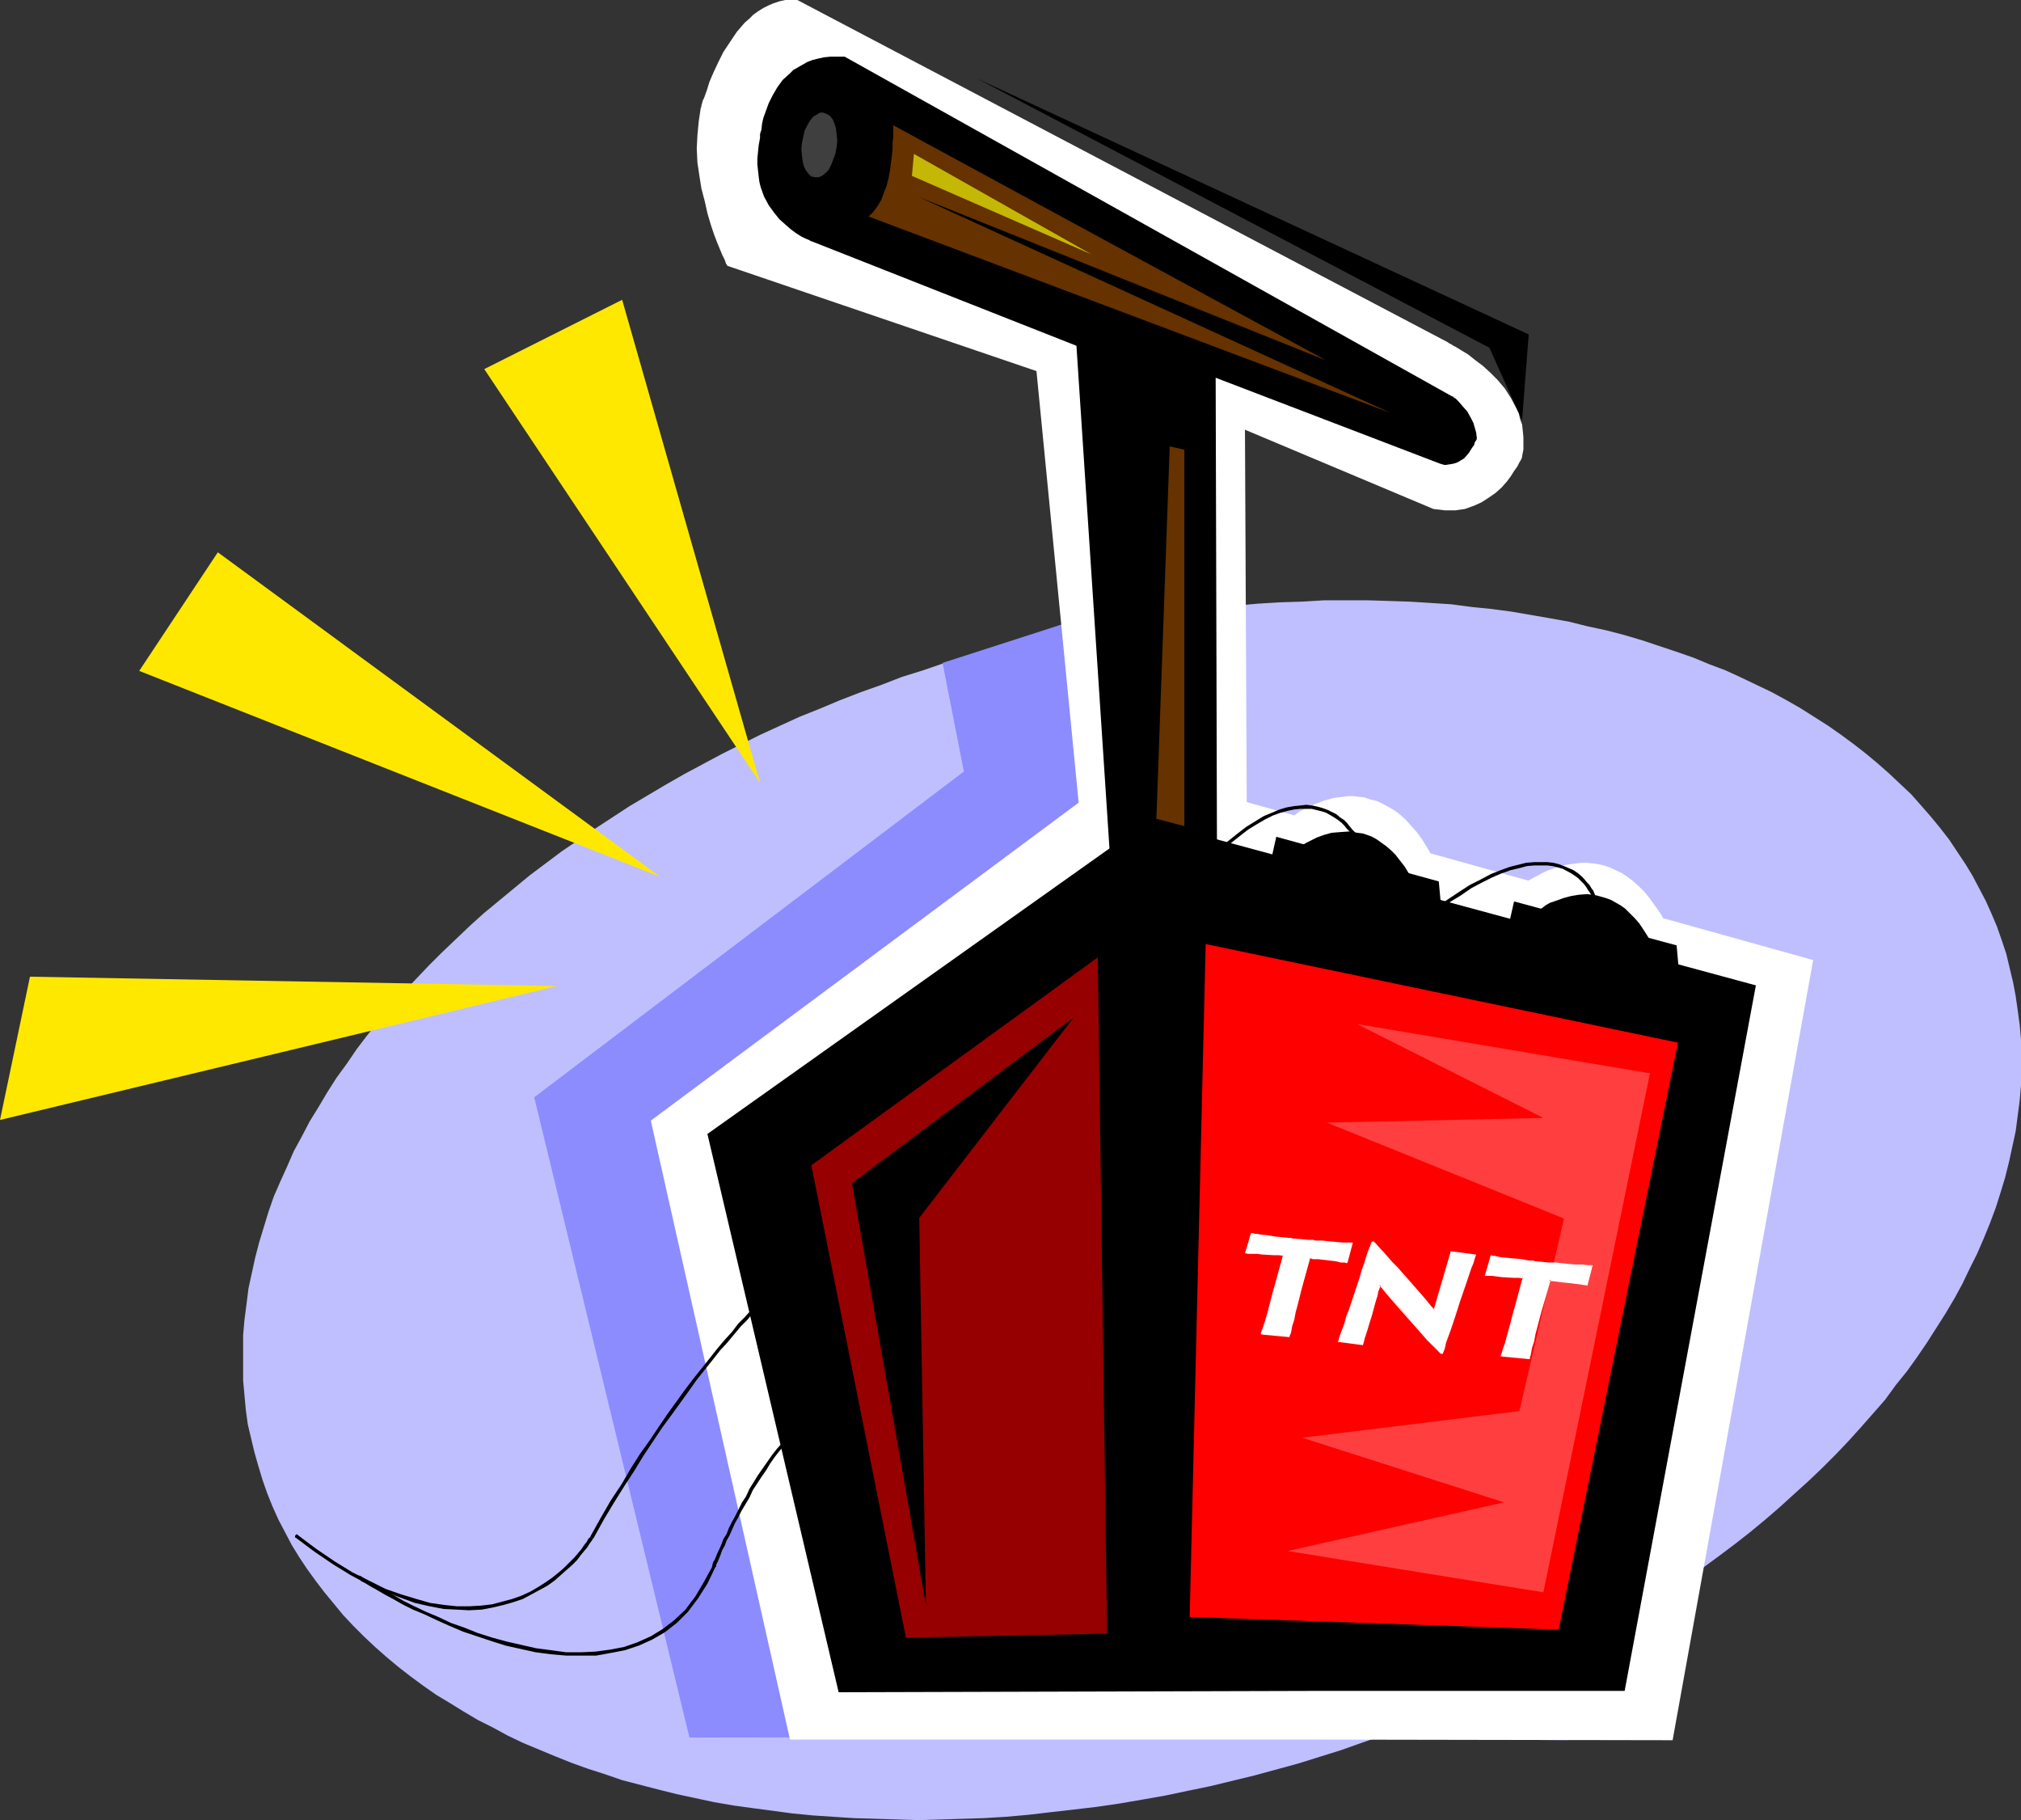
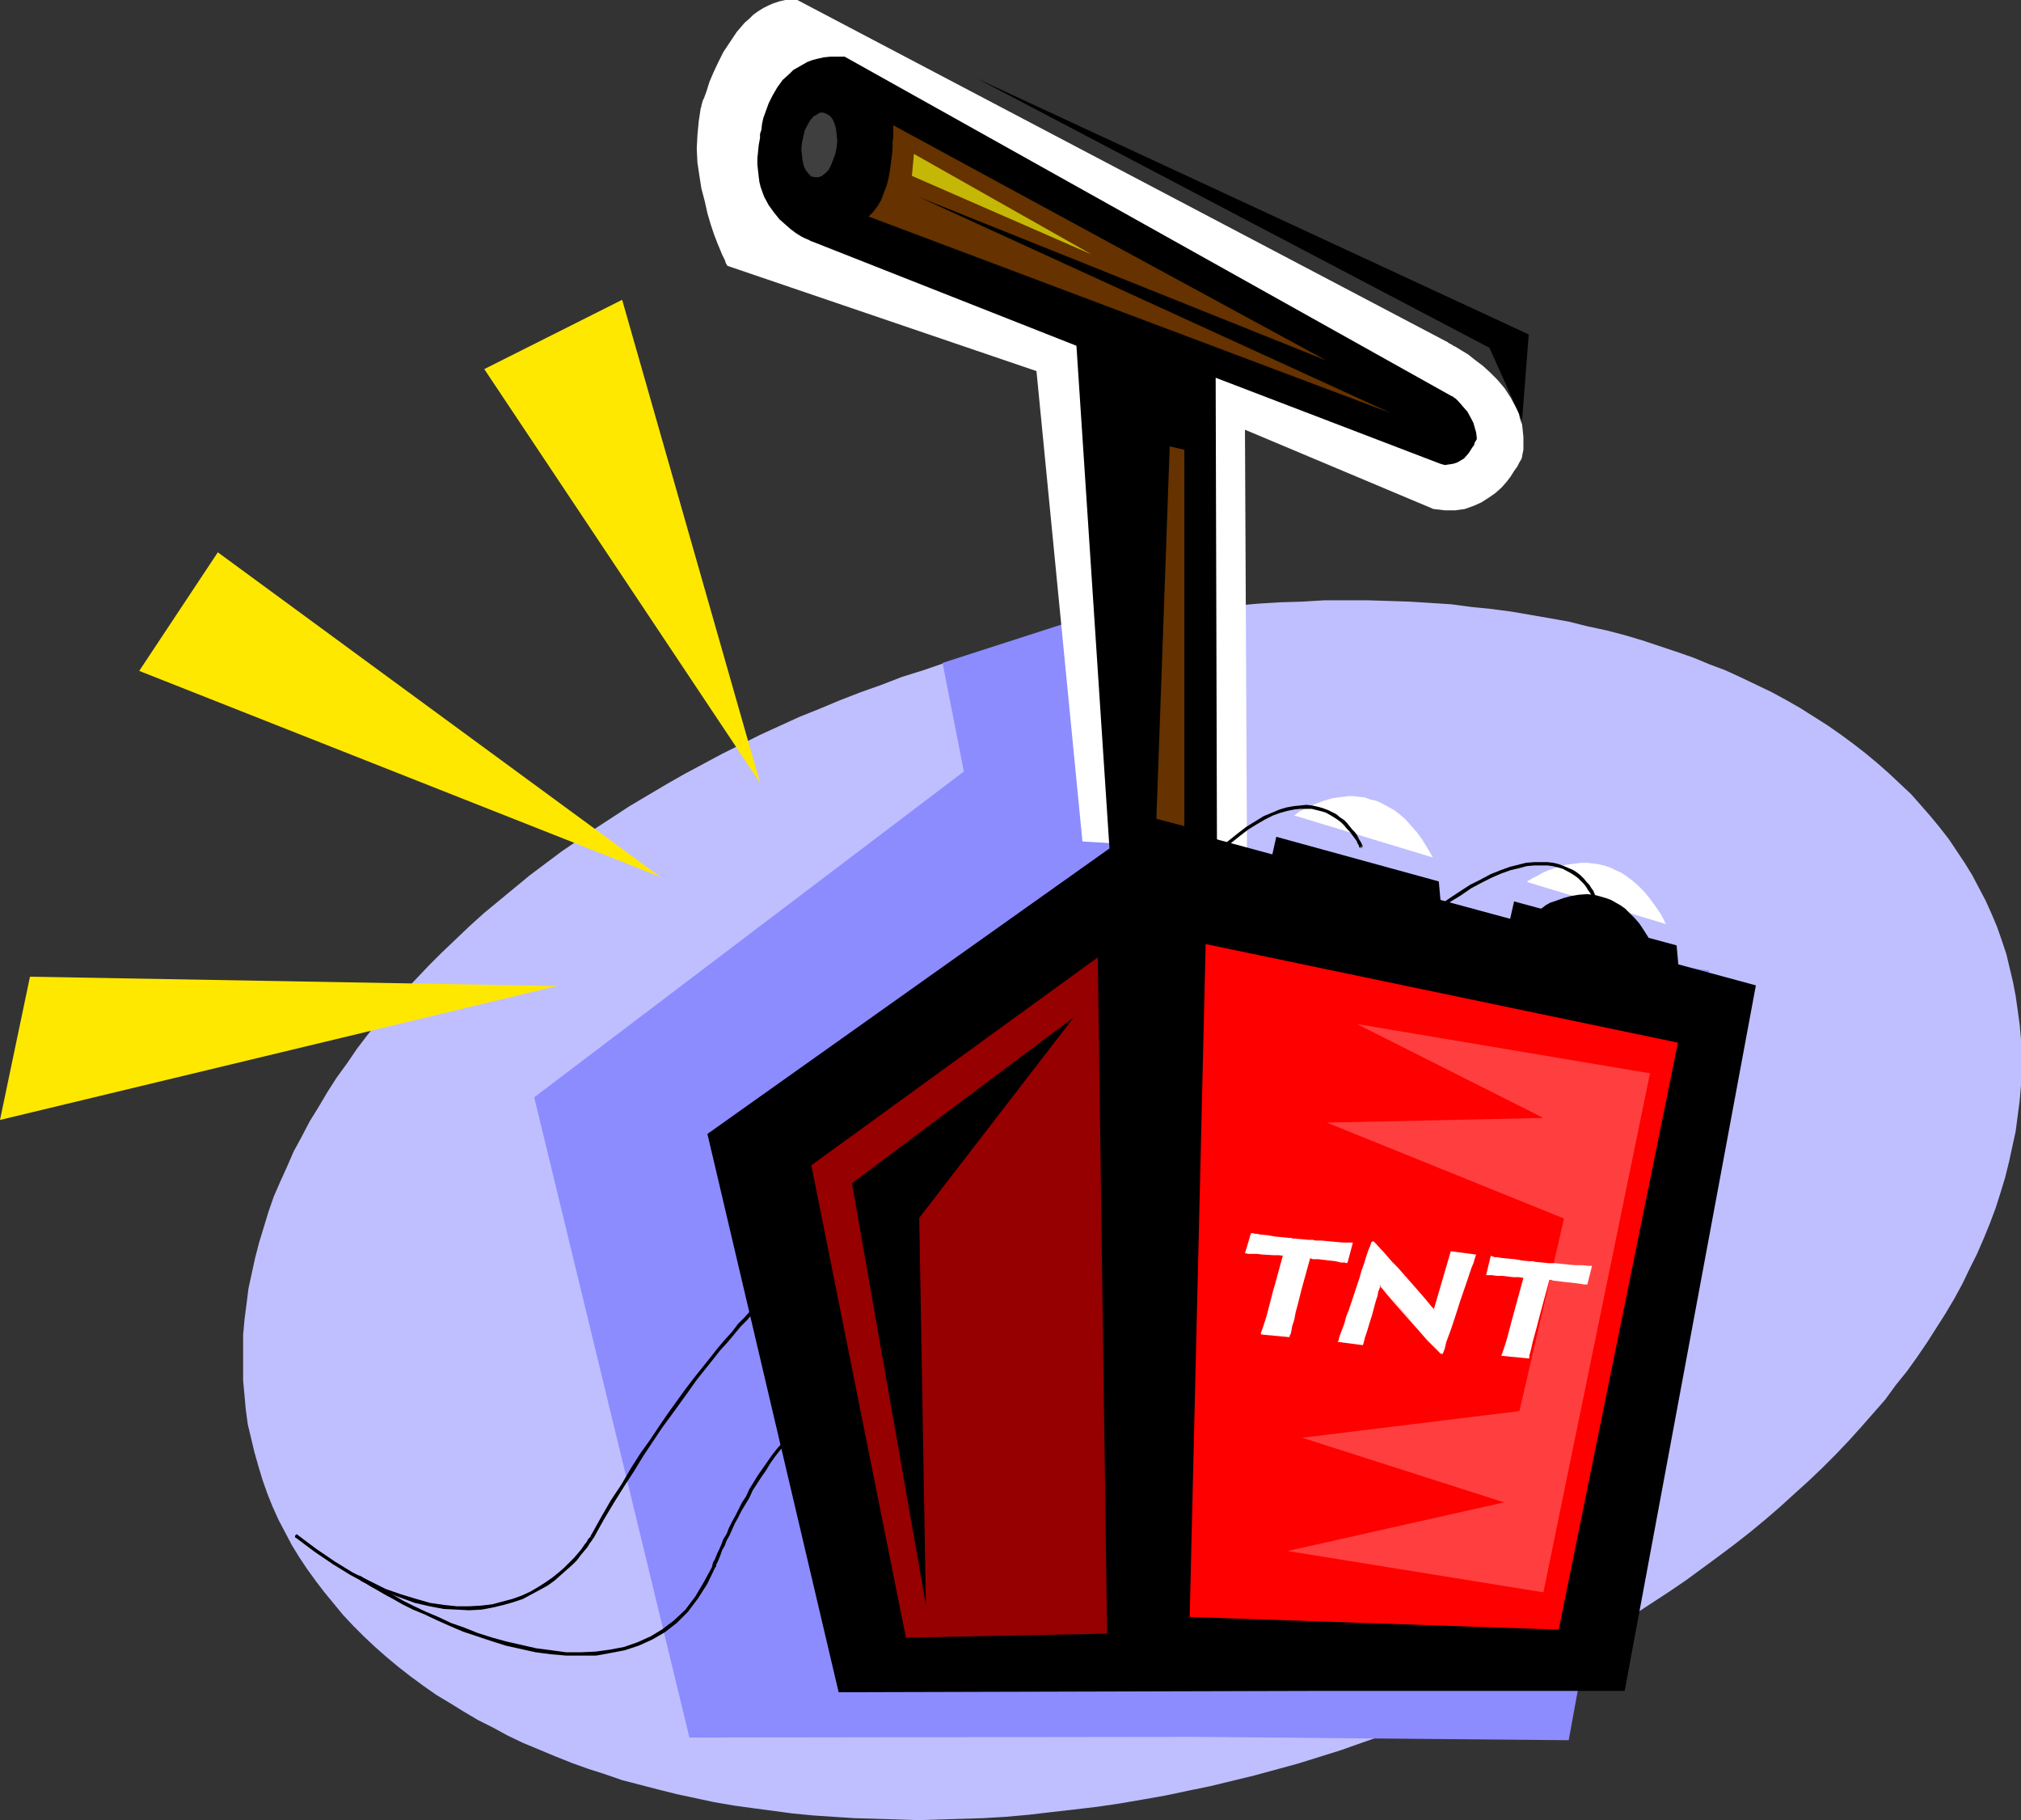
<svg xmlns="http://www.w3.org/2000/svg" xmlns:ns1="http://sodipodi.sourceforge.net/DTD/sodipodi-0.dtd" xmlns:ns2="http://www.inkscape.org/namespaces/inkscape" version="1.0" width="129.724mm" height="116.814mm" id="svg36" ns1:docname="Explosives 2.wmf">
  <rect width="100%" height="100%" fill="#333333" stroke="none" />
  <ns1:namedview id="namedview36" pagecolor="#ffffff" bordercolor="#000000" borderopacity="0.25" ns2:showpageshadow="2" ns2:pageopacity="0.0" ns2:pagecheckerboard="0" ns2:deskcolor="#d1d1d1" ns2:document-units="mm" />
  <defs id="defs1">
    <pattern id="WMFhbasepattern" patternUnits="userSpaceOnUse" width="6" height="6" x="0" y="0" />
  </defs>
  <path style="fill:#bfbfff;fill-opacity:1;fill-rule:evenodd;stroke:none" d="m 59.307,320.137 0.485,-3.717 0.485,-3.878 0.808,-3.717 0.808,-3.717 0.97,-3.717 1.131,-3.717 1.131,-3.717 1.293,-3.717 1.616,-3.717 1.616,-3.555 1.616,-3.717 1.939,-3.555 1.939,-3.717 2.101,-3.394 2.101,-3.555 2.262,-3.555 2.586,-3.555 2.424,-3.555 2.586,-3.394 2.747,-3.394 2.909,-3.394 2.909,-3.394 3.07,-3.232 3.07,-3.232 3.232,-3.232 3.394,-3.232 3.394,-3.232 3.394,-3.07 3.717,-3.07 3.717,-3.07 3.717,-3.07 3.878,-2.909 3.878,-2.909 4.04,-2.747 4.04,-2.747 4.202,-2.747 4.202,-2.747 4.363,-2.586 4.363,-2.586 4.525,-2.586 9.05,-4.848 9.373,-4.687 9.534,-4.363 4.848,-1.939 5.01,-2.101 5.01,-1.939 5.01,-1.778 5.01,-1.939 5.171,-1.616 5.171,-1.778 5.333,-1.454 5.171,-1.616 5.333,-1.293 5.333,-1.454 10.827,-2.424 5.494,-0.97 5.494,-1.131 5.494,-0.808 5.494,-0.808 5.494,-0.808 5.656,-0.646 5.494,-0.485 5.494,-0.485 5.333,-0.323 5.333,-0.162 5.333,-0.323 h 5.333 5.171 l 5.171,0.162 5.01,0.162 5.171,0.323 5.01,0.323 4.848,0.646 4.848,0.485 4.848,0.646 4.686,0.808 4.686,0.808 4.525,0.808 4.525,1.131 4.525,0.97 4.363,1.131 4.363,1.293 8.242,2.747 4.202,1.454 3.878,1.616 3.878,1.454 3.878,1.778 3.717,1.778 3.717,1.778 3.555,1.939 3.394,1.939 6.626,4.202 3.232,2.262 3.07,2.262 2.909,2.262 2.909,2.424 2.747,2.424 2.747,2.586 2.586,2.424 2.424,2.747 2.262,2.586 2.262,2.747 2.262,2.909 1.939,2.909 1.939,2.909 1.778,2.909 1.616,3.07 1.616,3.07 1.454,3.232 1.293,3.07 1.131,3.232 1.131,3.394 0.808,3.394 0.808,3.394 0.646,3.394 0.485,3.394 0.485,3.555 0.323,3.555 v 3.717 3.555 3.878 l -0.323,3.717 -0.485,3.717 -0.485,3.717 -0.808,3.717 -0.808,3.717 -0.97,3.878 -1.131,3.717 -1.131,3.555 -1.454,3.878 -1.454,3.555 -1.616,3.717 -1.778,3.555 -1.778,3.717 -1.939,3.555 -2.101,3.555 -2.262,3.555 -2.262,3.555 -2.424,3.555 -2.424,3.394 -2.747,3.394 -2.586,3.555 -5.818,6.626 -3.07,3.394 -3.07,3.232 -3.232,3.232 -3.394,3.232 -3.394,3.07 -3.555,3.232 -3.555,3.07 -3.717,3.07 -3.717,2.909 -3.878,2.909 -7.918,5.818 -4.04,2.747 -4.202,2.747 -4.202,2.747 -4.363,2.586 -4.363,2.586 -4.525,2.424 -9.05,5.01 -9.373,4.525 -9.534,4.363 -4.848,2.101 -5.01,2.101 -5.01,1.939 -10.181,3.555 -5.01,1.778 -5.171,1.616 -5.171,1.616 -5.333,1.454 -5.333,1.454 -5.333,1.293 -5.333,1.293 -5.494,1.131 -5.333,1.131 -5.494,0.97 -5.656,0.97 -5.494,0.808 -5.494,0.646 -5.656,0.646 -5.494,0.646 -5.494,0.485 -5.333,0.323 -5.333,0.162 -5.333,0.162 -5.333,0.162 -5.171,-0.162 -5.171,-0.162 -5.171,-0.162 -5.01,-0.323 -4.848,-0.323 -5.01,-0.485 -4.848,-0.646 -4.848,-0.646 -4.686,-0.646 -4.686,-0.808 -4.525,-0.97 -4.525,-0.97 -4.525,-1.131 -4.363,-1.131 -4.363,-1.131 -4.202,-1.454 -4.04,-1.293 -4.04,-1.454 -4.04,-1.616 -3.878,-1.616 -3.878,-1.616 -3.717,-1.778 -3.555,-1.939 -3.555,-1.778 -3.555,-2.101 -3.394,-2.101 -3.232,-1.939 -3.232,-2.262 -3.07,-2.262 -2.909,-2.262 -2.909,-2.424 -2.747,-2.424 -2.747,-2.586 -2.586,-2.586 -2.424,-2.586 -2.262,-2.747 -2.262,-2.747 -2.101,-2.747 -2.101,-2.909 -1.939,-2.909 -1.778,-2.909 -1.616,-3.07 -1.616,-3.07 -1.454,-3.232 -1.293,-3.232 -1.131,-3.232 -0.97,-3.232 -0.97,-3.394 -0.808,-3.394 -0.808,-3.394 -0.485,-3.555 -0.323,-3.555 -0.323,-3.555 v -3.555 -3.717 -3.717 z" id="path1" />
  <path style="fill:#8c8cff;fill-opacity:1;fill-rule:evenodd;stroke:none" d="m 414.665,235.457 -34.098,186.652 -90.819,-0.808 -122.493,0.162 -37.653,-155.301 104.232,-79.024 -5.171,-26.341 34.582,-11.151 7.272,65.288 z" id="path2" />
-   <path style="fill:#ffffff;fill-opacity:1;fill-rule:evenodd;stroke:none" d="m 157.883,271.818 33.774,150.13 h 122.654 l 91.466,0.162 34.098,-189.238 -166.933,-46.542 z" id="path3" />
  <path style="fill:#ffffff;fill-opacity:1;fill-rule:evenodd;stroke:none" d="M 262.6,204.106 251.449,90.013 176.467,64.48 v 0 l -0.162,-0.323 -0.162,-0.162 -0.162,-0.485 -0.162,-0.485 -0.323,-0.646 -0.323,-0.646 -0.323,-0.808 -0.808,-1.939 -0.808,-2.101 -0.808,-2.424 -0.808,-2.747 -0.646,-2.909 -0.808,-3.07 -0.485,-3.07 -0.485,-3.232 -0.162,-3.394 0.162,-3.232 0.323,-3.394 0.485,-3.232 v 0 l 0.162,-0.323 v -0.323 l 0.162,-0.485 0.162,-0.646 0.323,-0.646 0.646,-1.778 0.646,-2.101 0.97,-2.262 1.131,-2.424 1.293,-2.586 1.616,-2.424 1.616,-2.424 1.939,-2.262 1.131,-0.97 0.97,-0.97 1.131,-0.808 1.293,-0.808 1.293,-0.646 1.131,-0.485 1.454,-0.485 L 190.526,0 h 1.454 1.454 L 351.318,83.064 v 0 l 0.162,0.162 0.323,0.162 0.323,0.162 0.485,0.323 0.646,0.323 1.293,0.808 1.616,0.97 1.616,1.293 1.939,1.454 1.778,1.616 1.778,1.778 1.778,2.101 1.454,2.262 1.293,2.424 0.646,1.293 0.323,1.454 0.485,1.293 0.162,1.454 0.162,1.616 v 1.454 1.616 l -0.323,1.616 v 0 0.162 l -0.162,0.485 -0.485,0.808 -0.485,0.97 -0.808,1.131 -0.808,1.293 -0.97,1.293 -1.293,1.454 -1.454,1.293 -1.616,1.131 -1.778,1.131 -1.778,0.808 -2.262,0.808 -1.131,0.162 -1.131,0.162 h -1.293 -1.293 l -1.293,-0.162 -1.454,-0.162 -45.733,-19.231 0.485,102.295 z" id="path4" />
  <path style="fill:#000000;fill-opacity:1;fill-rule:evenodd;stroke:none" d="m 171.619,275.05 31.835,135.424 115.059,-0.323 h 75.629 l 31.835,-171.138 -147.379,-39.916 z" id="path5" />
  <path style="fill:#000000;fill-opacity:1;fill-rule:evenodd;stroke:none" d="M 269.387,209.277 261.145,83.872 196.829,58.501 v 0 h -0.162 l -0.162,-0.162 -0.323,-0.162 -0.808,-0.323 -0.97,-0.485 -1.293,-0.808 -1.293,-0.97 -1.293,-1.131 -1.454,-1.293 -1.293,-1.616 -1.293,-1.778 -1.131,-2.101 -0.808,-2.262 -0.323,-1.293 -0.162,-1.293 -0.162,-1.454 -0.162,-1.454 V 38.462 l 0.162,-1.616 0.162,-1.616 0.323,-1.778 v -0.323 -0.323 -0.323 l 0.162,-0.485 0.162,-0.485 0.162,-1.454 0.323,-1.454 0.646,-1.778 0.646,-1.778 0.97,-1.939 1.131,-1.939 1.293,-1.778 1.778,-1.616 0.808,-0.808 1.131,-0.646 1.131,-0.646 1.131,-0.646 1.293,-0.485 1.293,-0.323 1.454,-0.323 1.616,-0.162 h 1.616 1.778 L 352.288,96.154 h 0.162 l 0.162,0.162 0.162,0.162 0.323,0.162 0.485,0.485 0.323,0.323 0.97,1.131 1.131,1.293 0.97,1.778 0.485,0.97 0.323,1.131 0.323,1.131 0.162,1.293 v 0 0.323 l -0.162,0.323 -0.323,0.485 -0.162,0.646 -0.485,0.646 -0.808,1.293 -1.131,1.293 -0.808,0.485 -0.808,0.485 -0.97,0.323 -0.97,0.162 -1.131,0.162 -1.131,-0.323 -54.459,-20.847 0.323,117.001 z" id="path6" />
  <path style="fill:#3f3f3f;fill-opacity:1;fill-rule:evenodd;stroke:none" d="m 197.798,42.987 h 0.808 l 0.808,-0.323 0.808,-0.646 0.808,-0.808 0.646,-1.293 0.485,-1.293 0.485,-1.293 0.323,-1.616 0.162,-1.616 -0.162,-1.454 -0.162,-1.454 -0.323,-1.131 -0.485,-1.131 -0.646,-0.808 -0.808,-0.485 -0.808,-0.323 h -0.808 l -0.808,0.485 -0.808,0.485 -0.808,0.97 -0.646,1.131 -0.646,1.293 -0.323,1.454 -0.323,1.454 -0.162,1.616 0.162,1.616 0.162,1.293 0.323,1.293 0.485,0.97 0.646,0.808 0.646,0.646 z" id="path7" />
  <path style="fill:#960000;fill-opacity:1;fill-rule:evenodd;stroke:none" d="m 266.317,232.225 2.262,164.028 -48.803,0.97 -22.947,-114.577 z" id="path8" />
  <path style="fill:#ff0000;fill-opacity:1;fill-rule:evenodd;stroke:none" d="m 292.496,228.993 -3.878,163.22 89.526,3.07 28.926,-142.373 z" id="path9" />
  <path style="fill:#653200;fill-opacity:1;fill-rule:evenodd;stroke:none" d="m 216.705,30.382 v 2.747 l -0.162,1.293 v 1.616 l -0.162,1.616 -0.485,3.717 -0.323,1.778 -0.485,1.939 -0.646,1.616 -0.646,1.778 -0.97,1.616 -0.97,1.293 -1.131,1.131 126.694,47.673 -114.413,-52.36 98.737,39.593 z" id="path10" />
  <path style="fill:#653200;fill-opacity:1;fill-rule:evenodd;stroke:none" d="m 280.537,198.611 6.787,1.778 v -91.306 l -3.555,-0.808 z" id="path11" />
  <path style="fill:#000000;fill-opacity:1;fill-rule:evenodd;stroke:none" d="m 206.686,287.008 17.938,102.295 -1.616,-93.892 37.491,-48.643 z" id="path12" />
  <path style="fill:#000000;fill-opacity:1;fill-rule:evenodd;stroke:none" d="m 307.201,213.802 2.424,-10.827 39.43,10.827 1.293,14.383 z" id="path13" />
  <path style="fill:#000000;fill-opacity:1;fill-rule:evenodd;stroke:none" d="m 364.892,229.316 2.424,-10.666 39.43,10.666 1.293,14.383 z" id="path14" />
  <path style="fill:#ffffff;fill-opacity:1;fill-rule:evenodd;stroke:none" d="m 313.988,197.803 v 0 l 0.162,-0.162 0.323,-0.162 0.323,-0.323 0.485,-0.323 0.646,-0.323 0.646,-0.323 0.808,-0.485 1.616,-0.646 2.101,-0.808 2.262,-0.646 2.424,-0.323 1.293,-0.162 h 1.293 l 1.293,0.162 1.454,0.162 1.293,0.485 1.454,0.323 1.454,0.646 1.454,0.808 1.454,0.808 1.293,0.97 1.454,1.293 1.293,1.454 1.454,1.616 1.293,1.778 1.293,2.101 1.293,2.262 z" id="path15" />
  <path style="fill:#ffffff;fill-opacity:1;fill-rule:evenodd;stroke:none" d="m 370.548,213.964 v -0.162 l 0.162,-0.162 0.323,-0.162 0.323,-0.162 0.485,-0.323 0.646,-0.323 0.646,-0.323 0.808,-0.485 1.778,-0.808 1.939,-0.646 2.262,-0.646 2.424,-0.323 1.293,-0.162 h 1.454 l 1.293,0.162 1.293,0.162 1.454,0.323 1.454,0.485 1.293,0.646 1.454,0.646 1.454,0.97 1.293,0.97 1.454,1.293 1.454,1.454 1.293,1.616 1.293,1.778 1.454,2.101 1.131,2.262 z" id="path16" />
-   <path style="fill:#000000;fill-opacity:1;fill-rule:evenodd;stroke:none" d="m 315.281,205.399 h 0.162 v -0.162 l 0.323,-0.162 0.323,-0.162 0.808,-0.485 1.293,-0.646 1.293,-0.646 1.778,-0.646 1.778,-0.485 1.939,-0.162 2.262,-0.162 1.131,0.162 0.97,0.162 1.293,0.162 0.97,0.323 1.293,0.485 1.131,0.646 1.131,0.808 1.131,0.808 1.131,0.97 1.131,1.131 1.131,1.454 1.131,1.454 0.97,1.616 0.97,1.939 z" id="path17" />
  <path style="fill:#000000;fill-opacity:1;fill-rule:evenodd;stroke:none" d="m 373.296,220.751 v -0.162 h 0.162 l 0.323,-0.162 0.323,-0.162 0.808,-0.646 1.131,-0.646 1.454,-0.485 1.778,-0.646 1.778,-0.485 1.939,-0.323 2.101,-0.162 1.131,0.162 1.131,0.162 1.131,0.323 1.131,0.323 1.293,0.485 1.131,0.646 1.131,0.646 1.131,0.808 1.131,1.131 1.131,1.131 1.131,1.293 0.97,1.454 1.131,1.778 0.97,1.778 z" id="path18" />
  <path style="fill:#ff3f3f;fill-opacity:1;fill-rule:evenodd;stroke:none" d="m 368.609,342.277 -52.682,6.464 48.965,15.676 -52.52,11.797 62.054,10.019 25.856,-125.889 -71.104,-11.959 45.248,22.786 -52.52,1.131 57.53,23.271 z" id="path19" />
  <path style="fill:#ffffff;fill-opacity:1;fill-rule:evenodd;stroke:none" d="m 306.07,323.531 v -0.162 l 0.162,-0.485 0.162,-0.485 0.162,-0.485 0.485,-1.454 0.485,-1.616 0.97,-3.717 0.485,-1.778 0.485,-1.778 1.939,-7.111 -1.131,-0.162 h -1.293 l -2.747,-0.162 -1.293,-0.162 h -1.131 -0.97 -0.485 l 1.131,-4.687 h 0.485 l 0.485,0.162 h 0.646 l 0.646,0.162 1.778,0.323 1.778,0.162 1.778,0.162 1.616,0.162 h 0.485 l 0.485,0.162 h 0.323 0.162 l 3.394,0.323 h 0.162 0.323 0.485 l 0.646,0.162 h 1.454 l 1.616,0.162 1.778,0.162 1.778,0.162 h 1.293 0.97 l -1.293,4.687 h -0.162 l -0.323,-0.162 h -0.485 l -0.485,-0.162 -1.293,-0.162 -1.454,-0.162 -2.747,-0.323 -1.293,-0.162 h -0.485 -0.323 l -2.101,7.595 -0.97,3.717 -0.485,1.939 -0.485,1.616 -0.323,1.616 -0.323,1.131 -0.162,0.485 v 0.485 l -0.162,0.323 v 0.162 z" id="path20" />
  <path style="fill:#ffffff;fill-opacity:1;fill-rule:evenodd;stroke:none" d="m 306.07,323.369 0.162,0.323 0.162,-0.323 v -0.323 l 0.162,-0.485 0.323,-0.646 0.323,-1.293 0.485,-1.778 0.97,-3.555 0.485,-1.939 0.485,-1.616 2.101,-7.434 -1.454,-0.162 h -1.293 l -2.747,-0.162 -1.293,-0.162 h -1.131 l -0.97,-0.162 h -0.485 l 0.162,0.323 1.293,-4.687 -0.323,0.162 h 0.485 -0.162 l 0.646,0.162 v 0 h 0.646 l 0.646,0.162 1.778,0.323 1.778,0.162 1.778,0.162 1.616,0.162 h 0.485 l 0.485,0.162 v 0 h 0.323 0.162 l 3.394,0.323 h 0.162 0.323 0.485 l 0.646,0.162 1.454,0.162 h 1.616 l 1.778,0.162 1.778,0.162 h 1.293 0.97 l -0.162,-0.162 -1.293,4.525 0.162,-0.162 h -0.162 v 0 h -0.323 v 0 h -0.485 l -0.485,-0.162 -1.293,-0.162 -1.454,-0.162 -2.747,-0.323 -1.293,-0.162 h -0.97 l -2.101,7.757 -0.97,3.717 -0.485,1.778 -0.485,1.778 -0.323,1.454 -0.485,1.778 v 0.485 l -0.162,0.323 v 0.162 l 0.162,-0.162 -6.626,-0.646 -0.162,0.323 6.949,0.646 v -0.323 0 l 0.162,-0.323 0.162,-0.323 0.323,-1.778 0.485,-1.454 0.323,-1.778 0.485,-1.778 0.97,-3.878 2.101,-7.595 -0.162,0.162 h 0.323 l 0.485,0.162 h 1.293 l 2.747,0.323 1.454,0.162 1.293,0.323 h 0.485 0.485 v 0 l 0.323,0.162 0.323,-0.162 1.293,-4.848 h -1.131 -1.293 l -1.778,-0.162 -1.778,-0.162 -1.616,-0.162 h -1.454 l -0.646,-0.162 h -0.485 -0.323 -0.162 l -3.394,-0.323 h -0.162 0.162 -0.323 -0.162 l -0.485,-0.162 h -0.485 l -1.616,-0.162 -1.778,-0.162 -1.778,-0.323 -1.778,-0.162 -0.646,-0.162 h -0.646 0.162 l -0.646,-0.162 v 0 h -0.485 l -1.454,4.848 0.808,0.162 h 0.97 1.131 l 1.293,0.162 2.747,0.162 h 1.293 l 1.131,0.162 -0.162,-0.162 -1.939,7.111 -0.485,1.616 -0.485,1.939 -0.97,3.717 -0.485,1.616 -0.485,1.454 -0.162,0.485 -0.162,0.485 -0.162,0.323 v 0.485 z" id="path21" />
  <path style="fill:#ffffff;fill-opacity:1;fill-rule:evenodd;stroke:none" d="m 324.816,325.309 0.162,-0.323 v -0.323 l 0.323,-0.97 0.485,-1.131 0.485,-1.454 0.485,-1.616 0.646,-1.778 1.293,-3.717 1.293,-4.04 0.646,-1.778 0.485,-1.778 0.485,-1.616 0.485,-1.454 0.485,-1.131 0.323,-0.808 0.323,-0.162 0.646,0.646 0.808,0.808 0.808,1.131 1.131,1.131 1.131,1.293 1.131,1.293 2.424,2.747 2.424,2.586 1.131,1.293 0.97,1.131 0.808,0.97 0.646,0.808 0.485,0.485 0.323,0.323 4.04,-14.221 5.818,0.808 -0.323,0.808 -0.485,0.97 -0.323,1.293 -0.485,1.293 -0.485,1.616 -0.646,1.616 -1.131,3.555 -1.131,3.394 -1.131,3.555 -0.646,1.616 -0.485,1.454 -0.323,1.293 -0.485,1.293 h -0.323 l -0.485,-0.485 -0.646,-0.808 -0.97,-0.97 -1.131,-1.131 -1.131,-1.131 -1.131,-1.454 -2.586,-2.909 -2.424,-2.747 -1.131,-1.293 -0.97,-0.97 -0.808,-1.131 -0.646,-0.646 -0.485,-0.646 -0.162,-0.162 v 0 l -0.162,-0.162 v 0.485 l -0.162,0.485 -0.323,0.646 -0.162,0.97 -0.323,1.131 -0.323,1.131 -0.808,2.424 -0.646,2.424 -0.323,1.131 -0.323,1.131 -0.323,0.808 -0.162,0.808 -0.162,0.646 v 0.323 z" id="path22" />
  <path style="fill:#ffffff;fill-opacity:1;fill-rule:evenodd;stroke:none" d="m 324.816,325.147 0.162,0.162 0.162,-0.162 0.162,-0.485 0.323,-0.97 0.323,-1.131 0.485,-1.454 0.485,-1.616 0.646,-1.616 1.293,-3.878 1.293,-3.878 0.646,-1.939 0.646,-1.778 0.485,-1.454 0.485,-1.454 0.323,-1.131 0.323,-0.97 -0.162,0.162 0.323,-0.162 h -0.162 l 0.646,0.646 0.808,0.808 0.97,1.131 0.97,0.97 1.131,1.293 1.131,1.293 2.586,2.747 2.262,2.747 1.131,1.293 0.97,0.97 0.808,0.97 0.646,0.808 0.485,0.646 0.485,0.646 4.202,-14.706 -0.162,0.162 5.818,0.808 -0.323,-0.323 -0.162,0.808 -0.485,1.131 -0.323,1.293 -0.485,1.293 -0.485,1.454 -1.778,5.171 -1.131,3.555 -1.131,3.394 -1.131,3.232 -0.485,1.293 -0.323,1.293 0.162,-0.162 h -0.323 l 0.162,0.162 -1.293,-1.293 -0.808,-0.97 -1.131,-1.293 -1.131,-1.131 -1.293,-1.454 -2.586,-2.747 -2.424,-2.747 -1.131,-1.293 -0.97,-1.131 -0.808,-0.97 -0.646,-0.808 -0.323,-0.646 h -0.162 v 0 -0.162 l -0.323,-0.323 -0.323,0.646 v 0.646 l -0.323,0.646 -0.162,0.97 -0.323,1.131 -0.323,0.97 -0.808,2.586 -0.646,2.424 -0.323,1.131 -0.323,0.97 -0.323,0.97 -0.162,0.808 -0.162,0.485 -0.162,0.323 h 0.323 l -5.818,-0.808 -0.323,0.323 6.141,0.808 0.162,-0.485 0.162,-0.646 0.162,-0.646 0.323,-0.97 0.323,-0.97 0.323,-1.131 0.808,-2.586 0.646,-2.424 0.323,-1.131 0.323,-0.97 0.162,-0.97 0.323,-0.808 0.162,-0.485 0.162,-0.323 h -0.323 v 0 0 0.162 l 0.162,0.162 0.485,0.485 0.646,0.808 0.808,0.97 0.97,1.131 1.131,1.293 2.424,2.747 2.586,2.909 1.131,1.293 1.131,1.293 1.131,1.131 0.97,0.97 1.293,1.293 h 0.485 l 0.485,-1.293 0.323,-1.454 1.131,-3.07 1.131,-3.394 1.131,-3.555 1.778,-5.171 0.485,-1.454 0.485,-1.454 0.485,-1.131 0.323,-1.131 0.323,-0.97 -6.141,-0.808 -4.202,14.383 h 0.323 l -0.323,-0.485 -0.485,-0.485 -0.646,-0.808 -0.808,-0.97 -0.97,-1.131 -1.131,-1.293 -2.262,-2.586 -2.424,-2.747 -1.293,-1.293 -1.131,-1.293 -0.97,-1.131 -0.97,-0.97 -0.808,-0.97 -0.646,-0.646 -0.485,0.162 -0.323,0.97 -0.485,1.131 -0.485,1.454 -0.485,1.616 -0.646,1.778 -0.485,1.778 -1.293,3.878 -1.293,3.878 -0.646,1.616 -0.485,1.778 -0.485,1.293 -0.485,1.293 -0.323,0.97 v 0.323 l -0.323,0.485 z" id="path23" />
  <path style="fill:#ffffff;fill-opacity:1;fill-rule:evenodd;stroke:none" d="m 364.246,328.864 v -0.162 l 0.162,-0.323 0.162,-0.485 0.162,-0.485 0.485,-1.454 0.485,-1.616 0.97,-3.717 0.485,-1.778 0.485,-1.778 1.939,-7.111 -1.131,-0.162 h -1.293 l -2.747,-0.323 h -1.293 l -1.131,-0.162 h -0.97 -0.485 l 1.131,-4.687 0.485,0.162 0.485,0.162 h 0.646 l 0.808,0.162 1.616,0.162 1.778,0.162 1.778,0.323 1.616,0.162 h 0.485 0.646 l 0.323,0.162 h 0.162 l 3.232,0.323 h 0.162 0.323 0.485 0.646 l 1.454,0.162 1.616,0.162 1.778,0.162 h 1.778 l 1.293,0.162 h 0.97 l -1.131,4.525 h -0.323 -0.323 l -0.97,-0.162 -1.293,-0.162 -1.293,-0.162 -1.616,-0.162 -1.293,-0.162 -1.293,-0.162 -0.323,-0.162 h -0.485 l -2.101,7.757 -0.97,3.717 -0.485,1.778 -0.485,1.778 -0.323,1.454 -0.323,1.293 -0.162,0.485 v 0.323 0.323 l -0.162,0.162 z" id="path24" />
-   <path style="fill:#ffffff;fill-opacity:1;fill-rule:evenodd;stroke:none" d="m 364.246,328.702 0.162,0.323 0.162,-0.323 v -0.323 l 0.162,-0.485 0.323,-0.485 0.323,-1.454 0.485,-1.616 0.97,-3.717 0.485,-1.778 0.485,-1.778 2.101,-7.272 -1.454,-0.162 -1.293,-0.162 -2.747,-0.162 -1.293,-0.162 h -1.131 -0.97 -0.485 l 0.162,0.162 1.293,-4.525 -0.323,0.162 h 0.485 -0.162 l 0.646,0.162 v 0 h 0.646 l 0.808,0.162 1.616,0.162 1.778,0.323 1.778,0.162 1.616,0.162 h 0.485 l 0.646,0.162 h -0.162 0.485 0.162 l 3.232,0.323 h 0.162 0.323 0.485 l 0.646,0.162 h 1.454 l 1.616,0.162 1.778,0.162 h 1.778 l 1.293,0.162 h 0.97 l -0.162,-0.323 -1.293,4.687 0.323,-0.162 h -0.162 l -0.323,-0.162 h -0.162 -0.97 l -1.293,-0.323 h -1.293 l -1.616,-0.162 -1.293,-0.323 h -1.293 l -0.323,-0.162 h -0.485 l -2.262,7.757 -1.454,5.656 -0.485,1.616 -0.323,1.616 -0.485,1.616 v 0.162 0.323 0 0.323 l -0.162,0.162 0.162,-0.162 -6.626,-0.646 -0.162,0.323 6.949,0.646 0.162,-0.162 v -0.323 -0.162 l 0.162,-0.323 v 0 l 0.323,-1.778 0.485,-1.454 0.323,-1.778 1.454,-5.495 2.262,-7.757 -0.323,0.162 0.485,0.162 h 0.323 l 1.293,0.162 1.293,0.162 1.616,0.162 1.293,0.162 1.293,0.162 0.97,0.162 v 0 h 0.323 l 0.323,0.162 1.293,-5.01 h -1.131 l -1.293,-0.162 h -1.778 l -1.778,-0.162 -1.616,-0.162 -1.454,-0.162 h -0.646 -0.485 -0.323 -0.162 l -3.232,-0.323 h -0.162 v 0 l -0.323,-0.162 v 0 h -0.646 -0.485 l -1.616,-0.323 -1.778,-0.162 -1.778,-0.162 -1.616,-0.162 -0.808,-0.162 -0.646,-0.162 h 0.162 -0.646 v 0 l -0.485,-0.162 -1.454,5.01 h 0.808 0.97 l 1.131,0.162 1.293,0.162 2.747,0.162 h 1.293 l 1.131,0.162 -0.162,-0.323 -1.939,7.272 -0.485,1.616 -0.485,1.939 -0.97,3.555 -0.485,1.778 -0.485,1.293 -0.162,0.646 -0.162,0.485 -0.162,0.323 v 0.323 z" id="path25" />
  <path style="fill:#000000;fill-opacity:1;fill-rule:evenodd;stroke:none" d="m 191.981,308.502 h -0.162 v 0.162 h -0.162 v 0.162 h -0.162 v 0.323 h 0.162 v 0.162 h 0.162 v 0.162 h 0.162 v -0.97 l -0.323,0.162 -0.323,0.162 -0.162,0.323 -0.485,0.323 -0.646,0.485 -0.646,0.485 -0.646,0.808 -0.808,0.808 -0.97,0.808 -2.262,2.262 -1.293,1.454 -1.293,1.293 -1.454,1.616 -1.616,1.616 -1.454,1.939 -1.778,1.939 -1.778,2.101 -1.778,2.262 -1.939,2.424 -1.939,2.424 -2.101,2.747 -2.101,2.909 -2.101,2.909 -2.101,3.07 -2.262,3.394 -2.424,3.394 -2.262,3.555 -2.262,3.878 -2.586,3.878 -2.424,4.202 -2.424,4.363 v 0 0.323 0.162 h 0.162 0.162 v 0.162 h 0.323 v -0.162 h 0.162 v -0.162 l 2.424,-4.363 2.424,-4.04 2.424,-3.878 2.424,-3.717 2.262,-3.717 2.262,-3.394 2.262,-3.394 2.262,-3.07 2.101,-2.909 2.101,-2.909 1.939,-2.747 1.939,-2.424 1.939,-2.424 1.778,-2.262 1.778,-1.939 1.616,-1.939 1.616,-1.939 1.616,-1.616 1.293,-1.616 1.454,-1.454 1.131,-1.293 2.262,-2.262 0.97,-0.808 0.97,-0.97 0.646,-0.646 0.646,-0.646 0.485,-0.323 0.485,-0.323 0.323,-0.323 v -0.162 0.162 z" id="path26" />
  <path style="fill:#000000;fill-opacity:1;fill-rule:evenodd;stroke:none" d="m 143.824,372.174 h -0.162 v 0.162 h -0.162 l -0.162,0.162 v 0 0.323 0.162 h 0.162 0.162 v 0.162 h 0.162 l -0.162,-0.808 -0.323,0.162 -0.162,0.323 -0.485,0.485 -0.323,0.646 -0.646,0.808 -0.646,0.97 -0.808,0.97 -0.97,1.131 -1.131,1.131 -1.293,1.293 -1.293,1.131 -1.616,1.293 -1.616,1.131 -1.778,1.131 -1.939,1.131 -2.101,0.97 -2.262,0.808 -2.424,0.646 -2.424,0.646 -2.747,0.323 -2.909,0.162 h -2.909 l -3.07,-0.323 -3.394,-0.485 -3.394,-0.97 -3.717,-1.131 -3.717,-1.293 -3.878,-1.939 -4.202,-2.101 -4.202,-2.586 -4.525,-3.07 -4.525,-3.394 v 0 l -0.162,-0.162 h -0.162 l -0.162,0.162 v 0 l -0.162,0.162 v 0 0.162 0 0.162 0.162 h 0.162 l 4.525,3.394 4.525,3.07 4.202,2.586 4.202,2.262 4.04,1.778 3.878,1.454 3.555,1.293 3.555,0.808 3.394,0.646 3.232,0.162 2.909,0.162 3.07,-0.162 2.586,-0.485 2.747,-0.646 2.262,-0.646 2.424,-0.808 2.101,-1.131 2.101,-1.131 1.778,-0.97 1.778,-1.293 1.454,-1.293 1.454,-1.293 1.293,-1.131 1.131,-1.131 0.97,-1.293 0.808,-0.97 0.808,-0.97 0.485,-0.808 0.485,-0.646 0.323,-0.485 0.162,-0.323 z" id="path27" />
  <path style="fill:#000000;fill-opacity:1;fill-rule:evenodd;stroke:none" d="m 87.264,382.193 h -0.162 l -0.162,0.162 v 0 l -0.162,0.162 v 0 0.323 0 l 0.162,0.162 v 0 h 0.162 0.162 -0.162 0.162 l 0.323,0.485 0.97,0.485 1.293,0.808 1.454,0.808 1.939,1.131 2.101,1.131 2.262,1.293 2.586,1.293 2.747,1.131 3.07,1.454 2.909,1.293 3.394,1.454 3.394,1.131 3.394,1.131 3.555,1.131 7.272,1.616 3.717,0.485 3.717,0.323 h 3.555 3.717 l 3.555,-0.646 3.394,-0.646 3.394,-1.131 3.232,-1.454 3.07,-1.778 2.909,-2.262 2.747,-2.747 2.424,-3.232 2.262,-3.555 1.939,-4.04 0.162,-0.162 v -0.162 h -0.162 v -0.162 -0.162 h -0.162 -0.162 v 0 h -0.162 v 0 l -0.162,0.162 v 0.162 l -2.101,3.878 -2.101,3.555 -2.424,3.232 -2.747,2.586 -2.747,2.101 -2.909,1.778 -3.232,1.454 -3.232,1.131 -3.394,0.646 -3.555,0.485 -3.555,0.162 h -3.555 l -3.555,-0.485 -3.717,-0.485 -7.11,-1.616 -3.555,-0.97 -3.555,-1.131 -3.232,-1.293 -3.232,-1.131 -3.07,-1.454 -3.07,-1.293 -2.747,-1.293 -2.586,-1.293 -2.262,-1.293 -2.101,-1.131 -1.778,-0.97 -1.454,-0.808 -1.293,-0.808 -0.97,-0.646 -0.485,-0.323 z" id="path28" />
  <path style="fill:#000000;fill-opacity:1;fill-rule:evenodd;stroke:none" d="m 173.235,379.446 h -0.162 v 0 l -0.162,0.162 v 0.162 h -0.162 v 0.323 h 0.162 v 0.162 h 0.162 v 0 h 0.162 l 0.485,-0.323 v -0.162 -0.162 l 0.162,-0.323 0.323,-0.646 0.323,-0.808 0.323,-0.808 0.323,-0.97 0.646,-1.131 0.485,-1.293 0.646,-1.131 0.646,-1.454 0.646,-1.454 0.808,-1.454 0.808,-1.616 0.97,-1.616 0.97,-1.616 0.808,-1.778 2.101,-3.232 1.131,-1.616 0.97,-1.616 1.131,-1.616 1.131,-1.454 1.293,-1.454 1.131,-1.454 1.293,-1.293 1.293,-1.293 2.424,-2.101 1.293,-0.97 1.293,-0.808 1.454,-0.646 v 0 l 0.162,-0.162 h 0.162 v -0.162 l -0.162,-0.162 v -0.162 h -0.162 v -0.162 h -0.162 l -0.162,0.162 -1.454,0.485 -1.454,0.808 -1.293,0.97 -2.586,2.262 -1.293,1.293 -1.293,1.293 -1.131,1.616 -1.293,1.454 -1.131,1.454 -1.131,1.616 -1.131,1.616 -1.131,1.616 -2.101,3.394 -0.808,1.778 -0.97,1.454 -0.808,1.616 -0.808,1.616 -0.808,1.454 -0.808,1.616 -0.485,1.293 -0.808,1.293 -0.485,1.293 -0.485,1.131 -0.485,0.97 -0.323,0.808 -0.323,0.808 -0.323,0.485 -0.162,0.485 -0.162,0.485 v 0.162 z" id="path29" />
  <path style="fill:#000000;fill-opacity:1;fill-rule:evenodd;stroke:none" d="m 330.31,205.883 0.323,-0.808 h -0.162 v 0 l -0.162,-0.485 -0.162,-0.323 -0.323,-0.485 -0.323,-0.646 -0.323,-0.646 -0.485,-0.646 -0.646,-0.646 -0.646,-0.808 -0.646,-0.808 -0.646,-0.646 -0.97,-0.646 -0.97,-0.808 -0.97,-0.485 -0.97,-0.485 -1.293,-0.485 -1.131,-0.323 -1.454,-0.323 -1.454,-0.162 -1.454,0.162 -1.616,0.162 -1.778,0.323 -1.616,0.485 -1.939,0.808 -1.939,0.808 -2.101,1.293 -2.101,1.293 -2.101,1.616 -2.424,1.939 -2.424,2.101 -2.424,2.586 0.485,0.485 2.424,-2.424 2.424,-2.101 2.424,-1.939 2.101,-1.616 2.101,-1.293 1.939,-1.131 1.939,-0.97 1.778,-0.646 1.778,-0.485 1.616,-0.323 1.454,-0.162 h 1.454 1.293 l 1.293,0.323 1.293,0.323 0.97,0.323 1.131,0.646 0.808,0.485 0.97,0.646 0.808,0.646 0.646,0.646 0.646,0.808 0.646,0.646 0.485,0.646 0.485,0.646 0.485,0.646 0.323,0.485 0.162,0.485 0.323,0.485 v 0.162 l 0.162,0.323 0.162,0.162 0.323,-0.646 z" id="path30" />
  <path style="fill:#000000;fill-opacity:1;fill-rule:evenodd;stroke:none" d="m 387.678,220.266 0.323,-0.808 h -0.162 0.162 l -0.162,-0.485 -0.162,-0.485 -0.323,-0.485 -0.162,-0.485 -0.323,-0.646 -0.323,-0.808 -0.485,-0.646 -0.485,-0.808 -0.646,-0.646 -0.646,-0.808 -0.808,-0.808 -0.808,-0.646 -0.97,-0.646 -2.262,-0.97 -1.293,-0.485 -1.293,-0.323 -1.454,-0.162 h -3.232 l -1.939,0.162 -1.939,0.485 -1.939,0.485 -2.262,0.808 -2.424,0.97 -2.424,1.293 -2.586,1.293 -2.747,1.778 -2.909,1.939 -3.07,2.262 0.485,0.808 3.07,-2.424 2.909,-1.778 2.586,-1.778 2.747,-1.454 2.262,-1.131 2.262,-0.97 2.262,-0.808 2.101,-0.485 1.778,-0.485 1.778,-0.162 h 3.232 l 1.293,0.162 1.293,0.323 1.131,0.323 2.101,1.131 0.97,0.646 0.646,0.485 0.808,0.808 0.646,0.646 0.485,0.646 0.485,0.808 0.485,0.646 0.323,0.646 0.323,0.646 0.323,0.646 0.162,0.485 0.162,0.323 v 0.162 l 0.162,0.323 0.162,0.323 0.323,-0.808 z" id="path31" />
  <path style="fill:#ffe800;fill-opacity:1;fill-rule:evenodd;stroke:none" d="M 160.145,212.671 52.843,133.97 33.774,162.735 Z" id="path32" />
  <path style="fill:#ffe800;fill-opacity:1;fill-rule:evenodd;stroke:none" d="M 135.097,239.174 7.272,236.911 0,271.656 Z" id="path33" />
  <path style="fill:#ffe800;fill-opacity:1;fill-rule:evenodd;stroke:none" d="M 184.385,189.885 117.483,89.529 150.934,72.722 Z" id="path34" />
  <path style="fill:#c4b705;fill-opacity:1;fill-rule:evenodd;stroke:none" d="m 221.715,37.33 -0.485,5.333 43.632,19.069 z" id="path35" />
  <path style="fill:#000000;fill-opacity:1;fill-rule:evenodd;stroke:none" d="m 237.067,19.069 124.27,65.288 7.918,17.615 1.616,-20.847 z" id="path36" />
</svg>